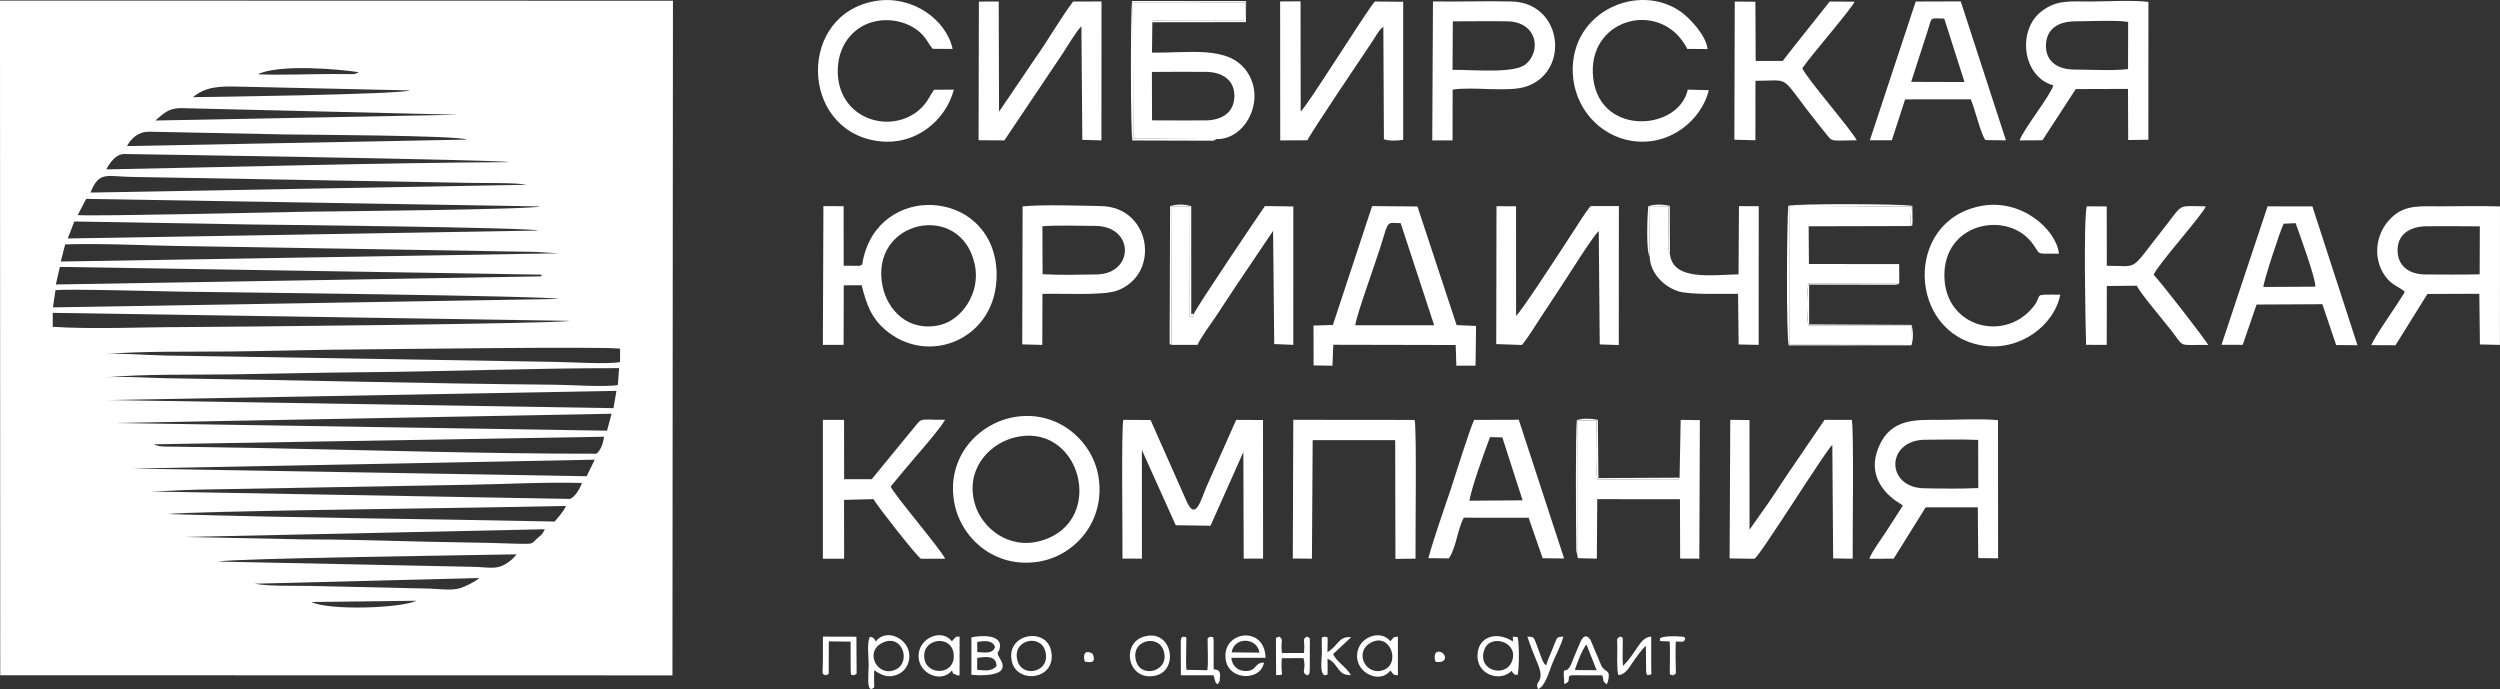
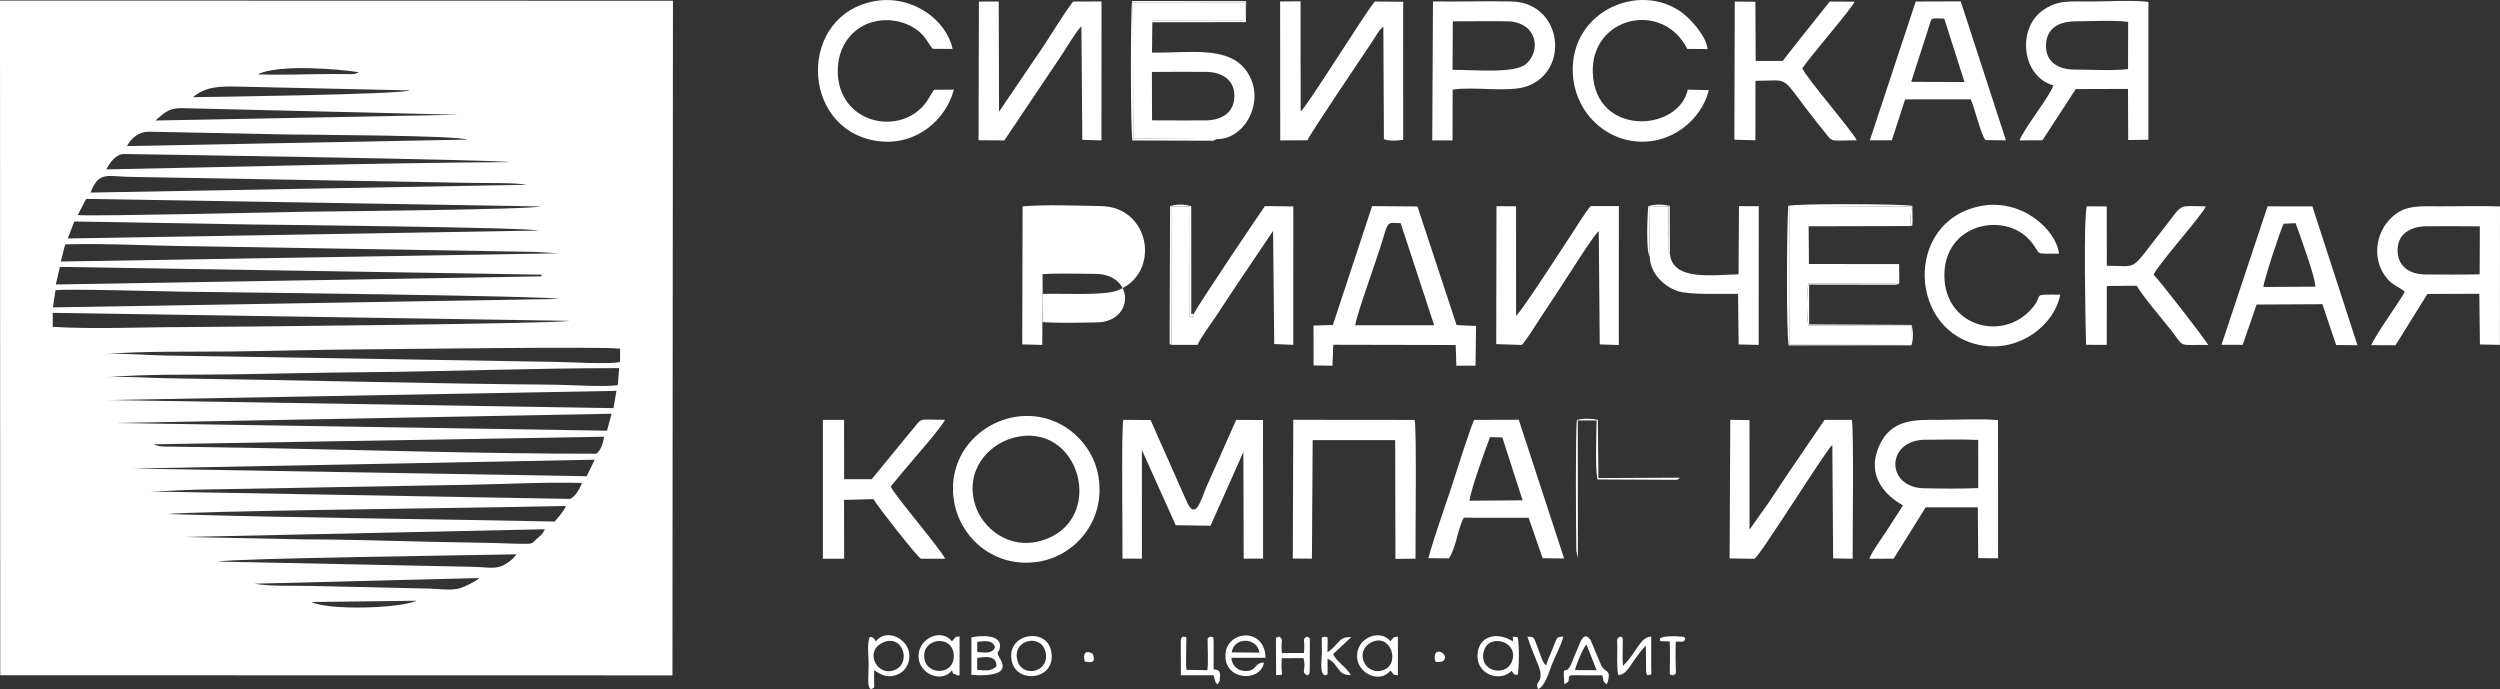
<svg xmlns="http://www.w3.org/2000/svg" xml:space="preserve" width="348.709mm" height="96.109mm" version="1.1" style="shape-rendering:geometricPrecision; text-rendering:geometricPrecision; image-rendering:optimizeQuality; fill-rule:evenodd; clip-rule:evenodd" viewBox="0 0 34479.27 9502.94">
  <rect x="0" y="0" width="34479.27" height="9502.94" fill="#333333" stroke="none" />
  <defs>
    <style type="text/css"> .fil0 {fill:white} </style>
  </defs>
  <g id="Слой_x0020_1">
    <path class="fil0" d="M4294.52 8302.35l1449.99 -17.12c-233.82,107.9 -1219.24,134.28 -1449.99,17.12zm-782.67 -252.17l3097.4 -78.06c-43.27,44.65 -197.84,120.8 -267.1,140.87 -118.43,34.37 -284.63,8.86 -414.95,5.07l-1613.14 -36.49c-229.23,-5.62 -605.37,7.48 -802.22,-31.39zm2959.8 -233.82l-3465.43 -71.33c207.75,-45.13 3548.19,-88.48 4118.99,-99.86l-57.03 63.59c-204.68,177.15 -289.61,108.17 -596.53,107.6zm-2298.73 -377.53l-1629.95 -32.82 4972.47 -106.89c-44.2,87.46 -56.59,79.43 -116.24,135.39 -62.21,58.35 -49.64,65.95 -159.48,65.8 -145.49,-0.21 -299.03,-8.36 -445.65,-11.79 -287.2,-6.71 -577.2,-10.03 -866.86,-16.5 -581.73,-13.03 -1177.06,-33.63 -1754.3,-33.2zm3477.08 -245.71c-1765.37,-37.63 -3593.11,-49.44 -5334.87,-103.57 337.02,-39.63 3858.51,-81.36 4499.31,-93.22l990.75 -18.43c-30.15,75.81 -111.43,161.85 -155.19,215.23zm212.99 -312.18l-5853.69 -103.43c75.69,7.24 565.69,-22.06 711.8,-24.53l3770.84 -67.78c495.78,-8.55 1041.15,-38.66 1534.07,-23.99 -27.37,79.09 -92.86,189.15 -163.02,219.72zm228.18 -312.75l-6264.04 -105.94 6375.24 -122.36 -111.2 228.3zm134.78 -310.63c-1487.1,1.71 -3092,-49.13 -4597.47,-77.62l-1129.19 -18.22c-67.71,-1.85 -133.38,-1.64 -200.92,-2.57 -60.23,-0.83 -123.79,-0.76 -172.93,-31.48l6206.28 -104.34c-14.72,87.4 -39.16,178.33 -105.79,234.23zm145.94 -317.61l-6796.76 -106.03 6859.44 -127.75 -62.68 233.78zm130.18 -549.39l-41.08 238.76 -6965.35 -111.96 7006.44 -126.8zm-7058.48 -184.62c531.15,-50.49 1200.55,-34.44 1761.87,-42.74 590.47,-8.74 1181.39,-24.24 1774.03,-29.13 1184.04,-9.79 2375.83,-57.45 3559.03,-56.85l-16.88 232.28c-151.4,32.24 -669.71,-1.91 -859.79,-3.48 -1763.75,-14.53 -3574.18,-64.8 -5344.05,-89.12 -262.12,-3.6 -629.6,-31.34 -874.22,-10.96zm-20.19 -320.66c531.29,-45.68 1204.83,-31.96 1761.46,-37.77 596.39,-6.24 1196.03,-25.94 1795.55,-28.67 281.98,-1.29 3380.72,-43.01 3572.22,-9.84l-1.22 183.71c-153.94,35.4 -712.14,-0.47 -910.22,-1.88l-4456.33 -73.4c-302.42,-5.72 -605.05,-7.67 -907.38,-14.05 -236.09,-5 -645.25,-36.65 -854.07,-18.1zm-695.67 -377.75l-0.45 -192.76 7122.89 110.15c-128.32,40.75 -4964.87,85.95 -5310.56,85.95 -574.68,0 -1249.54,32.38 -1811.88,-3.34zm37.42 -504.78c138.54,-22.01 1484.86,16.57 1754.3,20.17 555.24,7.41 5046.74,57.28 5190,99.82l-6979.16 116.56 34.86 -236.54zm60.61 -321.76l6642.45 107.05 0.02 23.45 -6697.89 111.96 55.42 -242.47zm73.54 -310.61c559.54,-16.48 1158.51,19.22 1720.97,24.77l4718.44 78.02c90.12,1.1 324.09,20.17 369.79,20.36l-6870.06 113.56 60.85 -236.71zm125.48 -315.61l2462.51 41.63c56.44,1.03 3837.3,39.75 3936.32,82.95l-6488.77 109.61 89.93 -234.18zm163.98 -311.8l6259.17 104.31c-84.91,41.61 -2839.33,68.19 -3194.36,72.21 -309.49,3.53 -2971.89,66.78 -3181.69,46.97l116.87 -223.48zm59.77 -86.93c117.49,-302.97 231.86,-219.42 564.92,-216.14l4698.53 82.84c155.85,3.11 631.49,-4.46 745.73,25.84l-6009.18 107.46zm218.54 -319.81c39.14,-77.78 125.51,-212.46 245.81,-212.05 0.19,0 5173.81,77.5 5313.4,112.01 -1814.96,10.33 -3734.25,65.92 -5559.2,100.04zm284.34 -321.54c62.13,-114.29 163.12,-198.86 304.25,-198.24l1895.45 38.03c204.7,3.96 2382.29,11.82 2489.59,70.86l-4689.29 89.36zm391.7 -352.5c108.46,-89.84 175.44,-173.41 356.19,-170.84l3823.15 91.17 -4179.34 79.67zm517.57 -321.97c177.24,-145.73 362.82,-152.74 635.75,-145.42l2354.93 51.96c-102.79,56.55 -2914.74,93.1 -2990.68,93.46zm900.94 -315.47c29.01,-17.6 -27.17,3.72 46.19,-21.69 320.37,-110.96 1042.67,-52.36 1339.82,-7.57 -55,35.32 -99.17,27.12 -169.57,26.17 -60.64,-0.83 -121.06,-0.62 -181.7,-0.67 -331.23,-0.24 -712.05,17.44 -1034.74,3.77zm-3558.14 8288.29l9270.81 1.66 6.96 -9304.52 -9281.25 -2.19 3.48 9305.04z" />
-     <path class="fil0" d="M12171.85 3945.82c-185.24,-912.89 1083.73,-1184.18 1272.21,-297.58 84.21,396.18 -184.62,767.61 -485.68,835.78 -429.69,97.27 -718.65,-203.75 -786.53,-538.2zm-316.35 -279.57l-220.04 -1.81 -0.31 -820.56 -278.93 -1.52 -7.48 1914.39 285.88 -0.57 2.26 -820.92 247.28 -1.52c70.66,291.89 145.69,454.7 309.8,601.33 599.59,535.72 1559.26,143.71 1551.18,-750.95 -10.3,-1142.24 -1522.8,-1291.12 -1819.09,-291.39 -57.94,195.58 -3.31,135.64 -70.57,173.53z" />
    <path class="fil0" d="M15480.65 7703.59l268.51 1.32 -0.6 -1498.41 466.68 1037.21 479.63 6.95 453.01 -1016.04 4.95 1469.96 267.15 -0.62 -0.98 -1911.35 -370.08 -1.69 -409.83 923.04c-74.05,170.42 -151.76,492.54 -278.86,188.41l-492.02 -1109.38 -375.32 -2.5c-30.5,122.18 -8.1,1644 -12.24,1913.12z" />
    <path class="fil0" d="M18689.56 4485.77c30.84,-173.99 267.38,-820.8 348.86,-1079.61 118.57,-376.72 75.97,-332.63 279.22,-328.3l461.86 1407.7 -1089.94 0.21zm-306.78 -3.91l-267.31 7.86 1.31 549.98 259.81 4.14 11.65 -289.22 1688.23 3.66 9.26 285.37 264.56 -0.78 6.97 -547.39 -268.26 -11.93 -539.96 -1636.09 -625.34 -4.79 -540.91 1639.18z" />
    <path class="fil0" d="M15886.57 992.43c247.84,-2.21 500.66,-3.76 748.33,-1.09 225.51,2.4 401.99,116.1 388.73,353.36 -12.36,220.77 -185.5,316.23 -408.49,316.01 -239.81,-0.21 -480.83,1.69 -726.56,-0.97l-2.01 -667.31zm893.51 925.43c392.18,11.19 688.23,-538.87 415.33,-932.69 -250.86,-361.98 -791.51,-251.5 -1307.46,-259.86l4.82 -418.45c26.46,-19.68 -26.22,-21.46 76.25,-20.98l1202.24 1.24 5.46 -255.9 -1552.7 -1.33 5.39 1882.38 1150.67 5.6z" />
    <path class="fil0" d="M34198.66 3783.49c-246.93,5.36 -500.7,3 -748.08,1.83 -226.3,-1.07 -388.13,-117.93 -383.8,-343.21 4.55,-236.83 207.21,-321.28 404.21,-321.74 241.04,-0.56 485.16,-2.37 730.16,1.48l-2.48 661.64zm-1032.31 242.99c-101.91,175.71 -403.23,592.1 -463.27,733.49l334.71 1.64 440.48 -707.07 716.01 -2.94 7.93 698.96 276.22 6.14 0.83 -1909.34c-267.81,-10.45 -544.65,-1.64 -806.01,-1.64 -293.13,0 -491.76,-23.58 -676.07,141.92 -252.49,226.73 -282.6,613.89 -71.18,858.4 86.09,99.58 182.41,117.42 240.35,180.43z" />
    <path class="fil0" d="M27283.76 6731.06c-235.73,11.57 -511.81,7.71 -749.39,3.14 -530.74,-10.24 -527.51,-666.66 19.93,-669.57 235.54,-1.25 491.32,-7.86 728.05,2.67l1.4 663.75zm-1039.17 239.4c-69.61,111.48 -151.23,235.92 -225.39,351.31 -69.69,108.43 -192.91,270.67 -239,384.41l336.69 -1.24 441.2 -707.94 719.22 0.24 5.83 699.57 273.86 3.33 -0.86 -1905.71c-233.69,-22.51 -560.55,-3.94 -799.22,-3.94 -327.63,-0.02 -679.11,-25.1 -846.23,374.2 -223.63,534.31 320.9,792.62 333.9,805.75z" />
    <path class="fil0" d="M17938.39 1535.41l-1.47 -1517.18 -281.77 1.91 1.29 1916.45 375.28 -1.86c41.98,-98.64 762.11,-1163.2 894.96,-1362.89 39.46,-59.38 92.72,-161.12 152.18,-203.84l7.55 1552.74c78.38,26.58 181.77,19.43 266.08,7.64l-0.17 -1904.28 -391.04 -3.06c-130.25,149.69 -950.46,1474.13 -1022.88,1514.37z" />
    <path class="fil0" d="M29349.5 952.71c-193.36,25.65 -529.79,6.88 -738.37,6.73 -228.13,-0.16 -401.9,-109.07 -393.58,-340.09 8.24,-229.88 176.46,-325.33 414.26,-325.42 187.46,-0.1 551.06,-19.46 719.05,8.36l-1.35 650.42zm-1030.73 224.46c-38.51,140.49 -410.99,602.51 -465.13,759.26l314.79 -1.78 459.92 -706.1 720.34 -2.31 2.74 704.91 278.2 -3.67 0.66 -1900.24c-187.43,-29.06 -589.11,-6.32 -796.45,-6.34 -294.42,0 -461.75,-24.43 -669.95,129.37 -350.72,259.1 -273.59,910.22 154.88,1026.9z" />
    <path class="fil0" d="M23854.03 7701.61l342.03 4.86c66.4,-19.91 1000.72,-1521.64 1074.98,-1570.82l11.03 1565.8 269.21 4.11c-2.2,-267.55 18.36,-1794.06 -11.87,-1914.67l-375.48 -0.29 -510.74 749.68c-89.1,132.9 -165.5,248.9 -249.88,375.47l-274.43 389.11 -0.56 -1511.11 -265.01 -3.24 -9.28 1911.1z" />
    <path class="fil0" d="M13496.12 1933.96l355.65 2.47 796.45 -1186.61c69.64,-105 189.1,-308.7 266.22,-389.1l12.53 1567.98 263.65 7.83 1.02 -1916.41 -392.18 1.47c-182.58,244.33 -341.23,527.62 -513.33,769.54l-507.73 749.74 -4.41 -1520.34 -273.62 1.4 -4.24 1912.03z" />
    <path class="fil0" d="M20635.76 4745.92l354.13 11.65c98.71,-120.49 180.28,-260.52 263.71,-386.83 88.56,-134.04 173.99,-265.38 264.45,-401.02 91.6,-137.29 458.39,-725.08 531.62,-782.88l13.49 1563.29 262.59 8.36 1.3 -1916.94 -389.8 0.84c-79.11,93.26 -173.89,253.35 -250.43,368.74 -100.43,151.42 -708.74,1096.52 -777.43,1143.94l-0.47 -1510.28 -269.77 -0.79 -3.38 1901.91z" />
    <path class="fil0" d="M26194.39 3905.66l-1.93 -263.55 -1244.23 -1.15 -3.93 -519.88 1397.9 -3.53 18.46 -269.33 -1684.34 -8.93 0.02 1908.69 1679.49 -3.51 2.91 -251.73 -1417.7 -3.65c-24.87,-103.74 -28.54,-482.1 3.96,-581.47l1249.39 -1.98z" />
    <path class="fil0" d="M16460.82 4334.9c-30.23,41.13 42.37,20.96 -51.75,35.8l2.2 -1523.21 -259.86 0.86 4.26 1908.05 360.05 -0.15c39.29,-94.14 190.03,-297.08 253.98,-393.04 93.02,-139.6 169.45,-257.19 264.31,-400.85l524.12 -778.11 15.51 1560.75 262.9 10.94 0.69 -1908.76 -391.97 -5.05c-68.81,97.33 -945.4,1396.84 -984.44,1492.77z" />
    <path class="fil0" d="M13961.92 6042.3c933.2,-267.86 1320.45,1148.18 397.75,1415.13 -449.86,130.16 -818.54,-178.88 -913.54,-504.2 -135.87,-465.33 177.43,-813.8 515.79,-910.92zm30.25 -290.77c-500.64,85.5 -936.62,550.32 -833.9,1163.8 83.69,499.99 554.75,929.26 1165.72,831.15 503.93,-80.9 924.1,-561.84 826.37,-1169.96 -80.29,-499.4 -566.32,-926.06 -1158.2,-824.99z" />
-     <path class="fil0" d="M14378.85 3781.35l-2.21 -661.7c227.47,-15.45 495.9,-4.6 725.75,-4.12 548.03,1.2 543.76,662.23 20.65,669.62 -232.97,3.31 -514.95,10.81 -744.18,-3.79zm-280.35 968.34l276.6 7.33 2.24 -703.38c252.74,-10.01 834.37,26.91 1029.43,-45.56 607.21,-225.63 469.08,-1154.53 -223.44,-1165.99 -310.92,-5.14 -783.15,-23.72 -1079.9,4.58l-4.93 1903.03z" />
+     <path class="fil0" d="M14378.85 3781.35c227.47,-15.45 495.9,-4.6 725.75,-4.12 548.03,1.2 543.76,662.23 20.65,669.62 -232.97,3.31 -514.95,10.81 -744.18,-3.79zm-280.35 968.34l276.6 7.33 2.24 -703.38c252.74,-10.01 834.37,26.91 1029.43,-45.56 607.21,-225.63 469.08,-1154.53 -223.44,-1165.99 -310.92,-5.14 -783.15,-23.72 -1079.9,4.58l-4.93 1903.03z" />
    <path class="fil0" d="M20266.83 6905.82c20.05,-162.56 217.34,-702.95 283.08,-877.26l169.95 4.35 279.49 867.17 -732.51 5.73zm-567.47 792.22l282.38 3.03c104.38,-149.68 118.15,-402.16 206.75,-561.21l894.01 0.84 192.98 558.46 296.18 3.26 -625.27 -1913.26 -613.98 1.66c-48.68,82.72 -270.07,792.98 -321.13,947.62 -103.86,314.64 -226.04,647.3 -311.92,959.6z" />
    <path class="fil0" d="M26579.83 442.4c72.9,-214.25 17.17,-191.83 234.84,-185.91l279.25 874.88 -735.44 -2.4 221.35 -686.57zm-791.43 1491.87l303.36 0.03 183.22 -563.83 905.18 -0.5c61.46,139.43 131.82,465.35 201.84,561.95l283.43 3.64 -623.6 -1916.69 -620.89 2.17 -632.55 1913.24z" />
    <path class="fil0" d="M20036.78 294.31c249.62,0.6 503.43,-4.81 752.38,-0.33 400.81,7.19 475.59,392.87 260.36,585.95 -154.76,138.82 -704.29,81.31 -1016.45,83.57l3.71 -669.19zm-283.48 1642.12l279.82 -0.19 1.35 -699.43c279.41,-47.88 770.18,42.51 1022.18,-45.87 603,-211.52 490.35,-1152.75 -206.91,-1170.35 -359.51,-9.08 -725.85,5.21 -1086.68,-0.69l-9.77 1916.52z" />
    <path class="fil0" d="M17829.89 7702.64l263.9 2.47 10.19 -1634.52 1138.12 -0.71 3.26 1637.85 277 -3.05c-3.67,-269.9 18.53,-1793.81 -12.34,-1913.34l-1673.32 -1.54 -6.83 1912.84z" />
    <path class="fil0" d="M31495.51 3085.27l165.21 -7.27c46.19,130.35 287.03,787.44 270.7,875.69l-715.22 4.15c-1.45,-69.19 234.72,-788.55 279.31,-872.58zm-856.95 1669.61l292.39 1.09 191.27 -555.84 907.3 -4.7 190.25 563.39 293.69 1.94 -621.48 -1914.05 -618.27 -0.84 -635.15 1909.01z" />
    <path class="fil0" d="M28770.69 4755.59l284.58 0.78 1.48 -811.5 411.77 -4.62c74.79,135.36 348.29,453.21 472.73,612.02 199.13,254.09 79.73,198.3 512.95,205.51 -34.27,-72.82 -696.55,-922.65 -752.14,-967.98 51.58,-133.68 690.9,-845.67 719.07,-944.05 -410.82,-2.02 -295.74,-53.46 -592.44,320.57 -467.3,589.04 -315.95,500.5 -772.34,499.04l-0.83 -818.37 -275.46 -1.36c-46.72,188.31 -17.74,1617.74 -9.38,1909.96z" />
    <path class="fil0" d="M11348.84 7705.57l293.06 0.24 -0.98 -811.5 405.14 -10.63c49.2,89.27 612.24,809.47 656.35,822.21l333.04 0.16c-76.23,-152.11 -712.97,-891.86 -751.08,-996.8 123.84,-149.11 239.96,-290.77 375.12,-446.92 87.29,-100.86 317.14,-366.1 374.79,-472.78 -420.58,2.13 -283.14,-52.37 -505.23,201.2l-506.9 618.62 -380.22 -0.41 -0.93 -817.92 -292.27 -0.59 0.12 1915.12z" />
    <path class="fil0" d="M23919.93 1926.96l290.08 7.59 0.67 -820.11c465.18,0.22 341.59,-86 716.79,406.07 59.83,78.45 110.62,140.37 168.26,214.89 28.06,36.3 56.97,70.4 80.98,100.62 105.08,132.38 62.49,99.58 430.12,98.8 -42.18,-107.2 -708.79,-877.5 -749.42,-993.47 102.39,-156.95 687.52,-829.32 719.77,-918.13l-342.52 -1.84 -322.62 406.04c-113.65,140.4 -223.58,282.44 -325.68,413.4l-372.7 -0.15 -3.77 -816.84 -284.58 -2.3 -5.38 1905.43z" />
-     <path class="fil0" d="M23164.22 6587.93c-29.94,34.81 -2.84,20.41 -56.64,29.74l-1074.2 -5.26c-35.7,-102.08 -15.41,-663.26 -13.76,-813.17l-259.15 -0.48 1.19 1899.17 261.46 6.69 5.65 -820.51 1140.76 0.9 2.5 818.38 264.5 1.45 7.37 -1910.75 -264.81 -3.07 -14.86 796.91z" />
    <path class="fil0" d="M13155.2 1236.14l-271.31 1.67c-62.18,74.9 -97.03,213.79 -278.89,332.02 -402.59,261.64 -1034.47,42.06 -1050.89,-567.78 -9.86,-366.14 206.94,-633.1 502.12,-704.28 245.33,-59.14 518.26,17.81 674.99,191.15 51.95,57.44 79.17,121.55 132.5,184.46l274.43 1.64c-87.51,-407.37 -559.47,-744.83 -1061.16,-661.52 -1076.3,178.72 -1048.22,1761.44 6.84,1928.76 545.08,86.43 966.05,-293.51 1071.36,-706.12z" />
    <path class="fil0" d="M28414.48 4063.88c-411.97,-0.95 -223.34,-14.81 -377.25,174.12 -394.47,484.18 -1200.36,276.69 -1220.6,-413.22 -21.84,-744.77 834.39,-917.7 1187.26,-500.73 168.14,198.7 22.5,173.58 392.29,174.07 -34.34,-326.92 -514.85,-770 -1086.34,-655.01 -1061.94,213.65 -990.09,1764.94 37.99,1923.1 514.64,79.19 985.56,-282.46 1066.65,-702.33z" />
    <path class="fil0" d="M23567.35 1243.38l-289.75 -7.31c-127.94,585.05 -1278.9,652.99 -1310.24,-233.71 -27.29,-772.24 961.97,-1004.12 1303.02,-327.86l280.2 2.13c-20.71,-191.94 -249.99,-428.03 -357.77,-506.41 -585.54,-425.92 -1533.28,-17.13 -1501.58,831.82 18.17,486.97 371.87,873.32 815.51,941.12 535.88,81.88 967.13,-302.35 1060.6,-699.79z" />
    <path class="fil0" d="M23030.95 3502.43c-39.41,-68.97 -19.08,-240.13 -19.08,-322.85 0,-111.93 -2.49,-223.68 2.62,-332.56l-270.8 -3.84 8.42 693.64c5.95,231.09 194.06,413.19 387.61,478.35 160.8,54.14 631.89,34.61 831.18,37.23l7.69 698.26 276.46 6 0.66 -1912.33 -272.5 -1.29 -5.81 940.45c-366.46,7.24 -906.75,93.31 -946.45,-281.06z" />
    <path class="fil0" d="M26194.39 3905.66l-1249.39 1.98c-32.49,99.36 -28.82,477.72 -3.96,581.47l1417.7 3.65 -2.91 251.73 -1679.49 3.51 -0.02 -1908.69 1684.34 8.93 -18.46 269.33c36.68,-27.68 26.13,48.61 35.06,-58.97l-2.57 -218.77c-121.04,-29.89 -1626.38,-32.87 -1711.64,-2.06 -19.17,226.69 -29.98,1770.34 6.02,1925.53l1691.74 -0.24c29.2,-80.33 27.12,-203.88 1.93,-282.55l-1411.51 -6.93 -0.34 -548.17 1181.88 1.83c74.44,-8.9 40.75,-8.76 61.61,-21.57z" />
    <path class="fil0" d="M12165.95 8867.27c274,-137.87 404.3,253.83 194.62,362.91 -248.33,129.2 -450.45,-234.16 -194.62,-362.91zm-110.1 377.31c88.04,52.02 171.78,116.58 318.46,59.85 93.17,-36.06 167.04,-128.63 167.53,-257 0.88,-238.68 -318.81,-393.44 -463.77,-200.18 -17.13,-22.44 -15.6,-56.94 -81.41,-64.4 -42.42,89.15 -16.27,271.63 -16.25,385.51 0.03,120.99 -28.67,334.1 36.4,334.48 56.84,-21.89 37.13,-23.33 38.41,-109.82 0.74,-50.06 -1.29,-97.07 0.62,-148.44z" />
    <path class="fil0" d="M16987.19 8997.29c27.51,-212.94 346.14,-215.95 383.91,3.52l-383.91 -3.52zm444.91 140.92c-139.99,-0.55 -90.05,117.12 -252.95,116.29 -115.27,-0.59 -187.04,-77.43 -197.06,-182.46l471.75 0c-8.64,-422.81 -521.07,-378.34 -551.39,-61.19 -36.01,376.51 480.89,407.19 529.64,127.35z" />
    <path class="fil0" d="M12749.56 9087.71c-46.54,-282.79 364.34,-342.3 401.68,-79.35 42.89,302.08 -362.05,320.2 -401.68,79.35zm377.08 161.05c3.45,3.69 6.88,5.85 8.53,12.57 12.77,52.26 30.34,31.56 31.41,32.2 46.43,28.27 -12.93,13.29 67.21,21.51l0.66 -536.1c-83.14,8.2 -20.29,-9.69 -67.87,21.53l-37.63 43.4c-147.73,-184 -460.49,-42.06 -460.73,203.49 -0.26,249.75 320.05,378.01 458.41,201.41z" />
    <path class="fil0" d="M20849.24 9128.03c-92.84,225.49 -485.63,118.63 -375.96,-172.03 84.43,-223.77 487.73,-99.33 375.96,172.03zm15.3 -280.79c-206.58,-142.02 -486.83,-82.02 -487.64,200.15 -0.73,260.67 312.4,363.46 471.87,204.64 24.27,39.43 29.32,55.32 80.66,56.78 24.82,-64.83 24.51,-458.96 0,-523.93 -97.27,3.47 -53.39,-36.65 -64.89,62.37z" />
    <path class="fil0" d="M18912.09 8860.14c262.83,-137.05 408.25,288.28 171.52,379.59 -244.95,94.48 -420.21,-249.9 -171.52,-379.59zm264.22 -14.88c-128.15,-172.76 -459.04,-64.92 -460.39,202.08 -1.24,240.54 316.82,387.88 459.67,201.13 55.88,56.91 21.15,57.66 104.03,65.13l-0.24 -533.67c-78.71,7.67 -49.94,9.91 -85.04,41.15 -2.35,2.08 -7.67,15.18 -9.28,11.77 -1.62,-3.43 -5.22,8.79 -8.74,12.41z" />
    <path class="fil0" d="M21721.68 9241.07c10.03,-53.85 109.37,-309.63 158.95,-350.63l139.7 352.67 -298.66 -2.05zm-146.99 192.45c116.98,-40.44 14.86,-102.2 100.83,-120.13l423.14 0.54c20.6,68.4 0.17,82.24 60.8,123.3 3.09,-4.93 5.83,-11.75 7.24,-15.91 1.41,-4.22 5.03,-11.03 6.56,-16.34 1.54,-5.4 3.84,-11 5.21,-17.12 36.82,-162.52 -39.36,-104.51 -92.45,-206.56l-149.32 -354.19c-85.65,-127.02 -137.66,16.84 -161.9,77.93 -18.7,47.04 -39.73,93.53 -60,141.26 -14.81,34.91 -42.08,111.36 -59.75,141.87 -79.07,136.49 -102.93,-62 -80.36,245.35z" />
    <path class="fil0" d="M16780.08 1917.86l-1150.67 -5.6 -5.39 -1882.38 1552.7 1.33 -5.46 255.9 -1202.24 -1.24c-102.48,-0.47 -49.79,1.31 -76.25,20.98l1291.02 -1.67 3.12 -289.87 -1573.65 -1.83c-23.06,148.28 -21.79,1832.79 5,1923.86l1116.99 3.33 44.82 -22.83z" />
    <path class="fil0" d="M13477.48 9074.95c129.15,-22.45 265.64,-33.17 266.45,111.87 -59.82,67.7 -139.52,65.25 -266.91,50.87l0.45 -162.74zm0.5 -221.4c110.32,-18.01 214.77,-25.6 245.56,72.85 -36.67,88.05 -118.86,76.33 -245.37,66.78l-0.19 -139.63zm31.01 459.8c509.66,0 258.26,-237.21 253.38,-288.7 -6,-63.18 7.19,-15 22,-66.63 64.35,-224.32 -282.29,-193.06 -387.2,-166.65l0.15 515.41 111.67 6.58z" />
    <path class="fil0" d="M16812.3 9406.08c35.72,-108.76 -10.26,76.05 9.77,-35.69 27.29,-152.4 -52.9,-128.07 -84.09,-141.52l0.36 -365.14c-10.51,-122.3 14,-54.09 -43.4,-84.62 -54.15,32.27 -36.67,1.42 -39.06,104.89 -0.86,37.03 2.05,84.3 2.28,123.03 0.5,78.52 3.57,158.02 -6.34,236.38l-288.74 -5.32c-7.39,-82.73 -4.5,-167.85 -3.53,-251.26 3.24,-275.96 12.81,-181.79 -47.75,-206.7 -32.51,43.04 -13.69,-8.07 -26.93,65.53l1.12 467.63 450.57 0.02c4.07,11.72 16.16,63.35 21.13,74.24 26.34,57.54 -9.57,14.07 38.06,50.52 3.45,-4.91 7.07,-11.44 8.76,-15.72 1.69,-4.31 6,-10.77 7.79,-16.25z" />
-     <path class="fil0" d="M15672.35 9128.03c-97.08,-295.18 297.55,-392.21 375.46,-155.95 93.1,282.41 -298.34,390.37 -375.46,155.95zm114.01 -350.95c-337.76,90.48 -233.3,629.36 151.83,540.48 326.42,-75.3 228.58,-642.39 -151.83,-540.48z" />
    <path class="fil0" d="M14037.96 9128.03c-101.14,-298.15 303.88,-395.59 375.7,-155.97 88.48,295.08 -299.22,381.34 -375.7,155.97zm-81.23 0c77.64,313.76 627.15,246.11 538.76,-157.4 -72.4,-330.57 -634.45,-229.37 -538.76,157.4z" />
    <path class="fil0" d="M22320.77 9310.04c100.41,-2.96 160.19,-124.51 209.78,-194.11 39.34,-55.17 124.12,-176.33 168.55,-208.13l4.16 359.08c9.74,45.55 1.98,19.69 20.79,46.41 64.85,-23.99 49.39,26.07 49.3,-104.6l-0.36 -429.12c-161.34,11.9 -189.17,207.92 -389.01,404.28 -6.79,-72.14 -5.53,-144.66 -4.41,-217.32 3.5,-228.23 4.31,-162.66 -38.63,-187.55 -53.73,37.6 -36.03,33.58 -35.61,125.72 0.5,102.36 -9.24,347 15.43,405.33z" />
-     <path class="fil0" d="M11391.73 9313.87c53.39,-32.65 35.13,-3.19 37.37,-103.1l1.65 -364.98 300.61 3.38 0.64 381.84c10.14,118.77 -13.84,53.56 42.84,83.4 54.51,-32.89 36.44,-2.15 38.94,-103.67l-2.55 -429.47 -461.72 -1.24c-0.98,95.86 -0.12,191.67 -0.39,287.52 -0.74,265.65 -24.62,216.56 42.61,246.31z" />
    <path class="fil0" d="M17599.85 9310.92c133.71,-6.43 56.09,31.11 78.36,-233.06l300.22 -1.33c41.2,174.62 -42.22,185.03 47.35,237.49 28.08,-16.17 38.99,4.82 38.51,-123.86l0.49 -306.13c-2.5,-103.27 15.15,-71.99 -39.01,-104.43 -74.61,44.94 -23.36,24.46 -41.44,225.92l-304.99 1.07c-20.1,-192.41 29.91,-173.67 -36.7,-227.7 -58.75,29.6 -41.89,-12.6 -45.33,105.08l2.52 426.97z" />
    <path class="fil0" d="M21064.97 8779.65c41.34,126.23 84.96,237.71 136.23,358.15 124.29,292 -47.57,238.56 10.52,365.14 94.05,-26.03 155.81,-246.52 193.55,-342.69 46.88,-119.39 125.94,-258.76 156.05,-380.82 -102.39,7.9 -77.11,-5.03 -153.64,181.67 -33.03,80.57 -63.76,144.71 -83.72,215.2 -29.81,-28.74 -13.07,-1.64 -44.25,-54.92 -6.53,-11.12 -18.39,-43.82 -23.94,-58.18 -114.15,-295.23 -77.86,-276.46 -190.81,-283.56z" />
    <path class="fil0" d="M21761.66 7697.92l-1.19 -1899.17 259.15 0.48c-1.65,149.92 -21.94,711.09 13.76,813.17l1074.2 5.26c53.8,-9.33 26.7,5.07 56.64,-29.74l-1119.22 5.5 -7.64 -803.13c-92.09,-20.12 -207.87,-22.79 -289.13,2.53 -20.84,124.69 -13.19,1460.54 -8.22,1803.94l21.64 101.15z" />
    <path class="fil0" d="M18230.91 9007.05c-0.05,74.95 -34.59,266.64 36.84,307.03 58.37,-29.24 39.19,60.19 41.2,-229.08 156.3,64.89 129.75,232.99 322.61,226.1 -60.36,-109.02 -196.07,-181.14 -245.88,-290.43l249.66 -232.74c-179.88,-15.29 -171.73,114.83 -327.66,206.49 3.96,-274.11 12.83,-187.24 -39.94,-215.11 -51.82,30.52 -37.06,-47.78 -36.84,227.72z" />
    <path class="fil0" d="M16155.67 4756.4l-4.26 -1908.05 259.86 -0.86 -2.2 1523.21c94.12,-14.84 21.53,5.33 51.75,-35.8 -37.43,-38.43 -30.06,57.92 -31.16,-66.45l-0.52 -1423.92c-86.26,-31.1 -208.91,-29.2 -291.79,-1.12l-6.15 1848.49c2.05,113.22 0.39,30.2 24.46,64.5z" />
    <path class="fil0" d="M23169.2 8778.63c-70.69,-6.36 -234.92,-9.1 -277.22,26.79 22.91,26.39 -65.77,40.78 135.95,40.8 5.19,87 3.76,174.48 3.31,261.7 -1.27,252.52 -13.29,177.14 35.63,206.1 65.57,-31.06 43.35,17.27 42.59,-226.3 -0.24,-79.23 -1.5,-158.64 2.07,-237.73 99.41,-7.24 106.63,22.91 132.53,-44.56 -37.08,-31.33 14.49,-18.74 -74.85,-26.79z" />
    <path class="fil0" d="M22752.1 3536.82l-8.42 -693.64 270.8 3.84c-5.11,108.88 -2.62,220.63 -2.62,332.56 0,82.72 -20.33,253.89 19.08,322.85l-1.55 -662.75c-92.9,-21.81 -214.72,-26.91 -296.58,4.62 -13.46,114.02 -32.82,634.77 19.29,692.52z" />
    <path class="fil0" d="M19799.37 9127.2c163.61,25.19 146.6,-94.96 87.6,-126.37 -89.93,-47.85 -121.07,41.54 -87.6,126.37z" />
    <path class="fil0" d="M14962.72 9124.79c113.13,23.97 148.85,-4.45 107.98,-106.1 -110.98,-73.12 -140.75,22.22 -107.98,106.1z" />
  </g>
</svg>